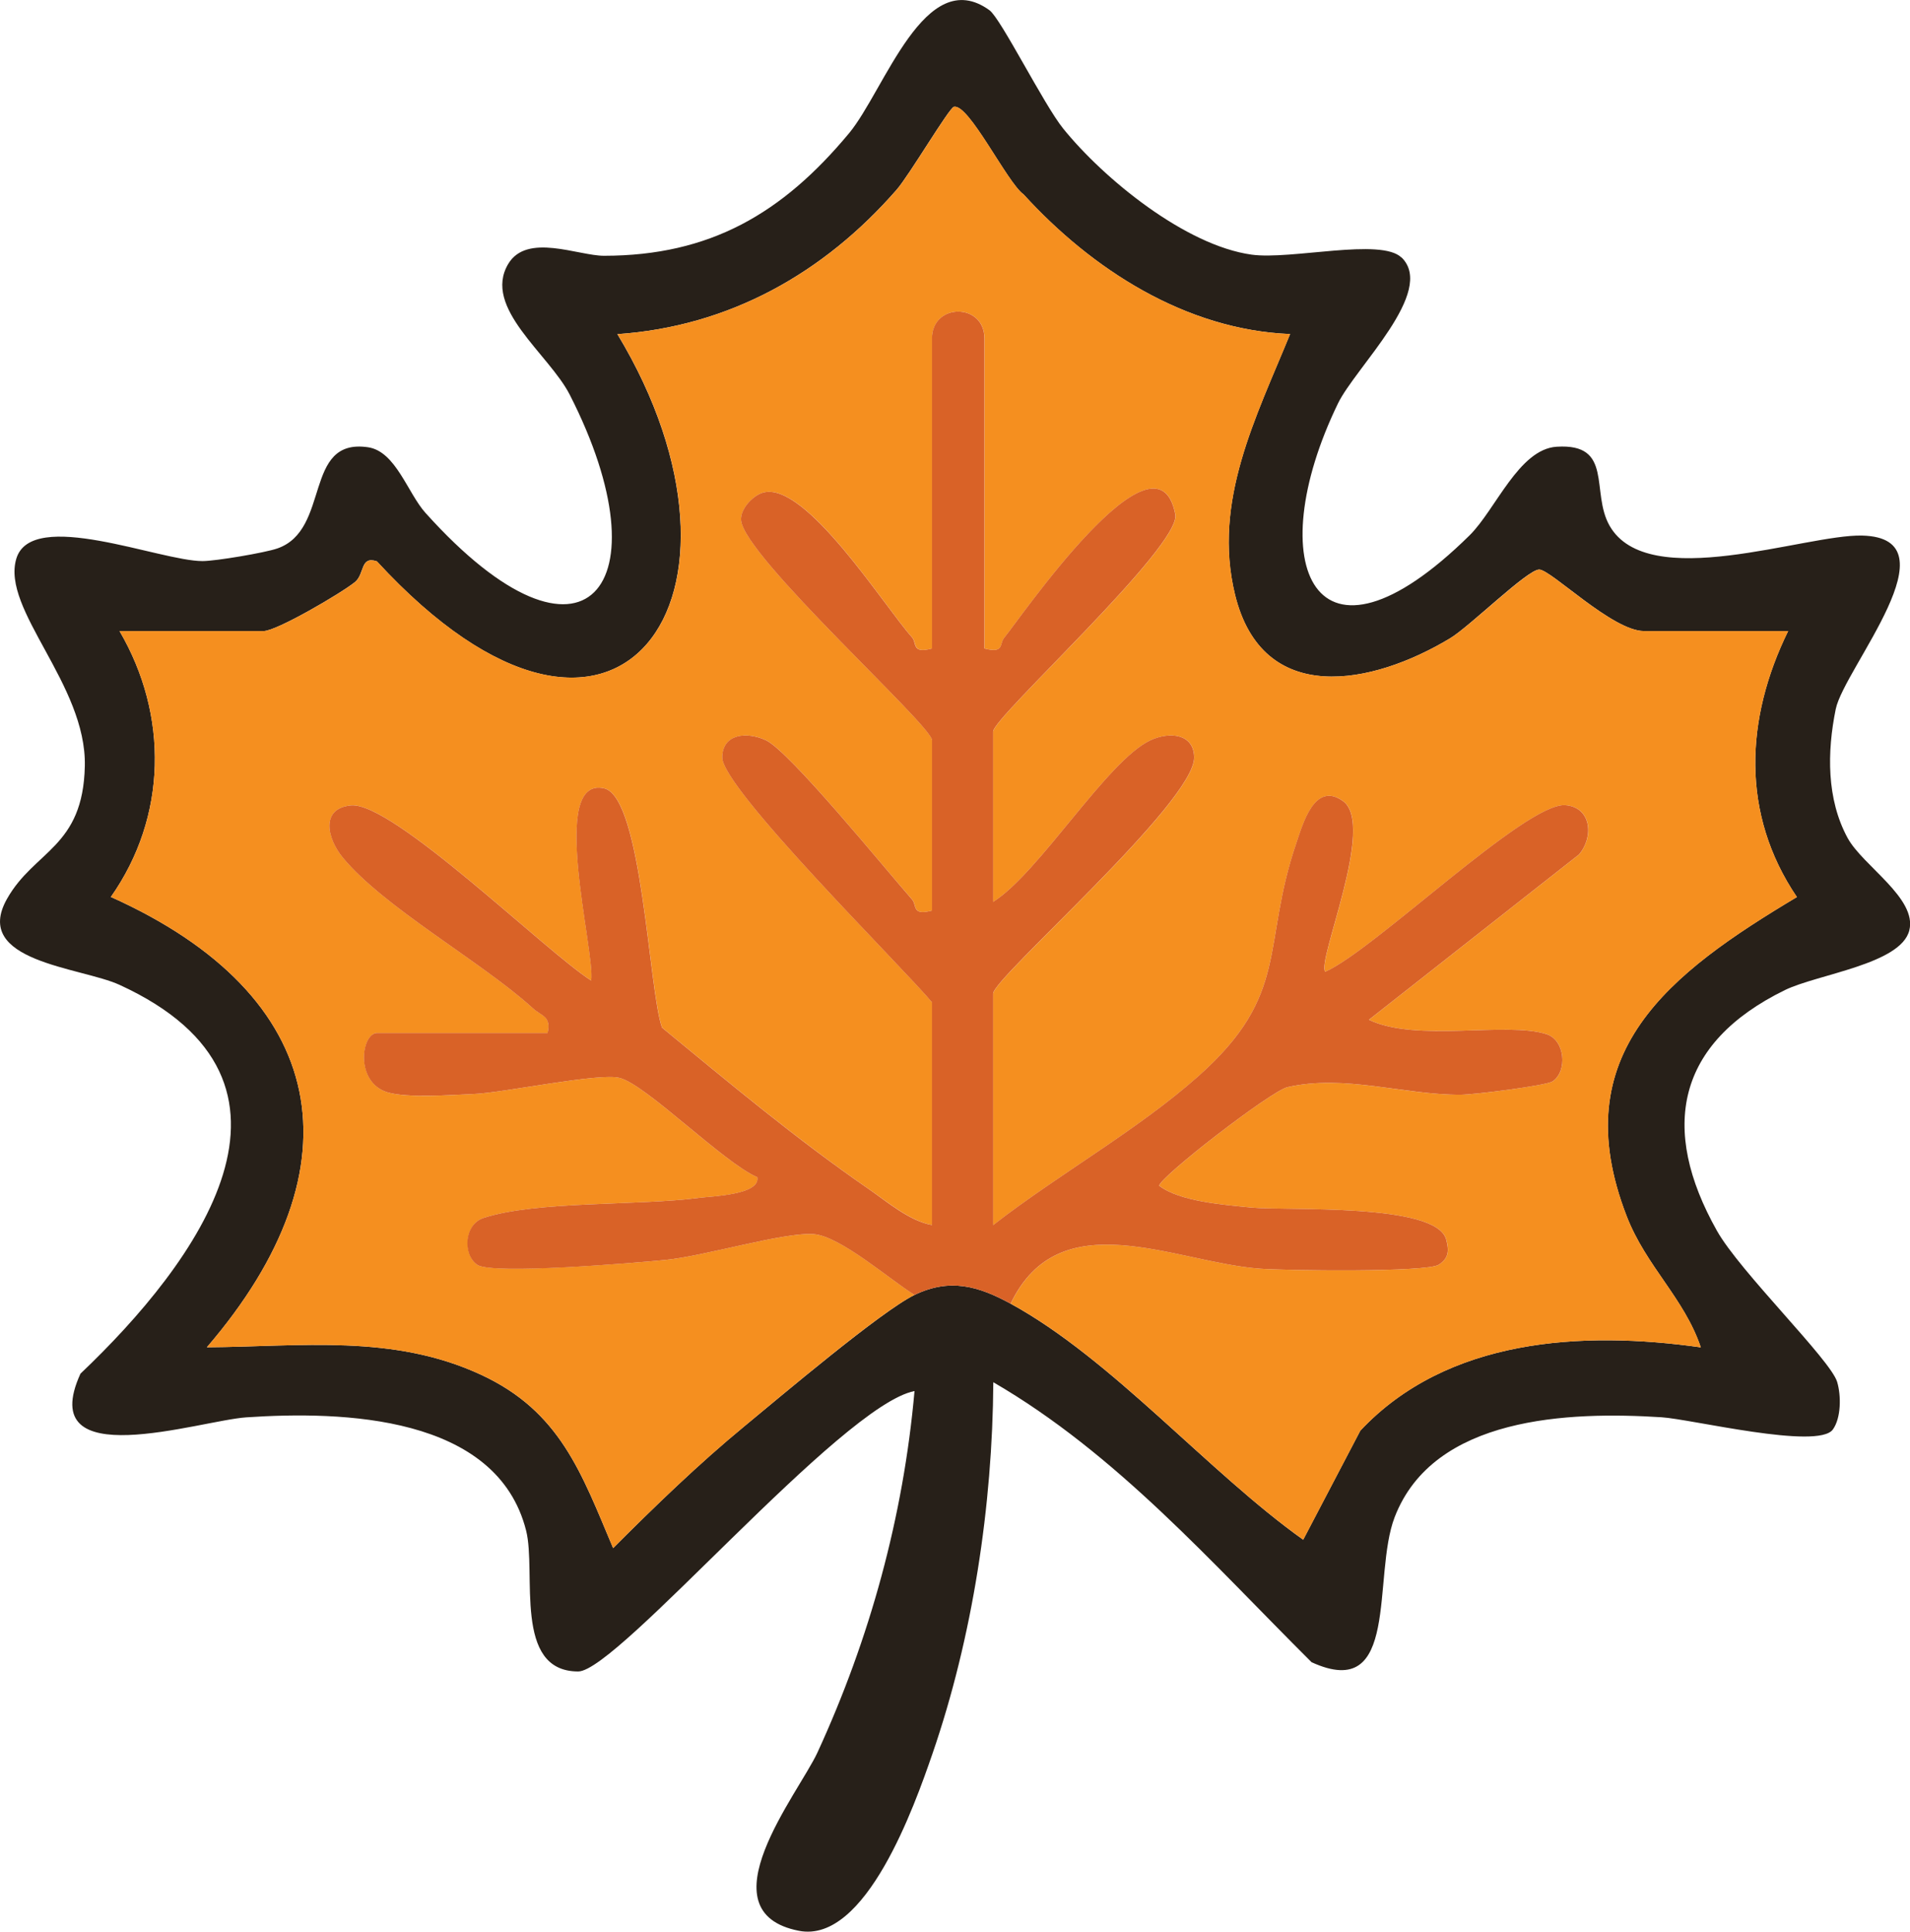
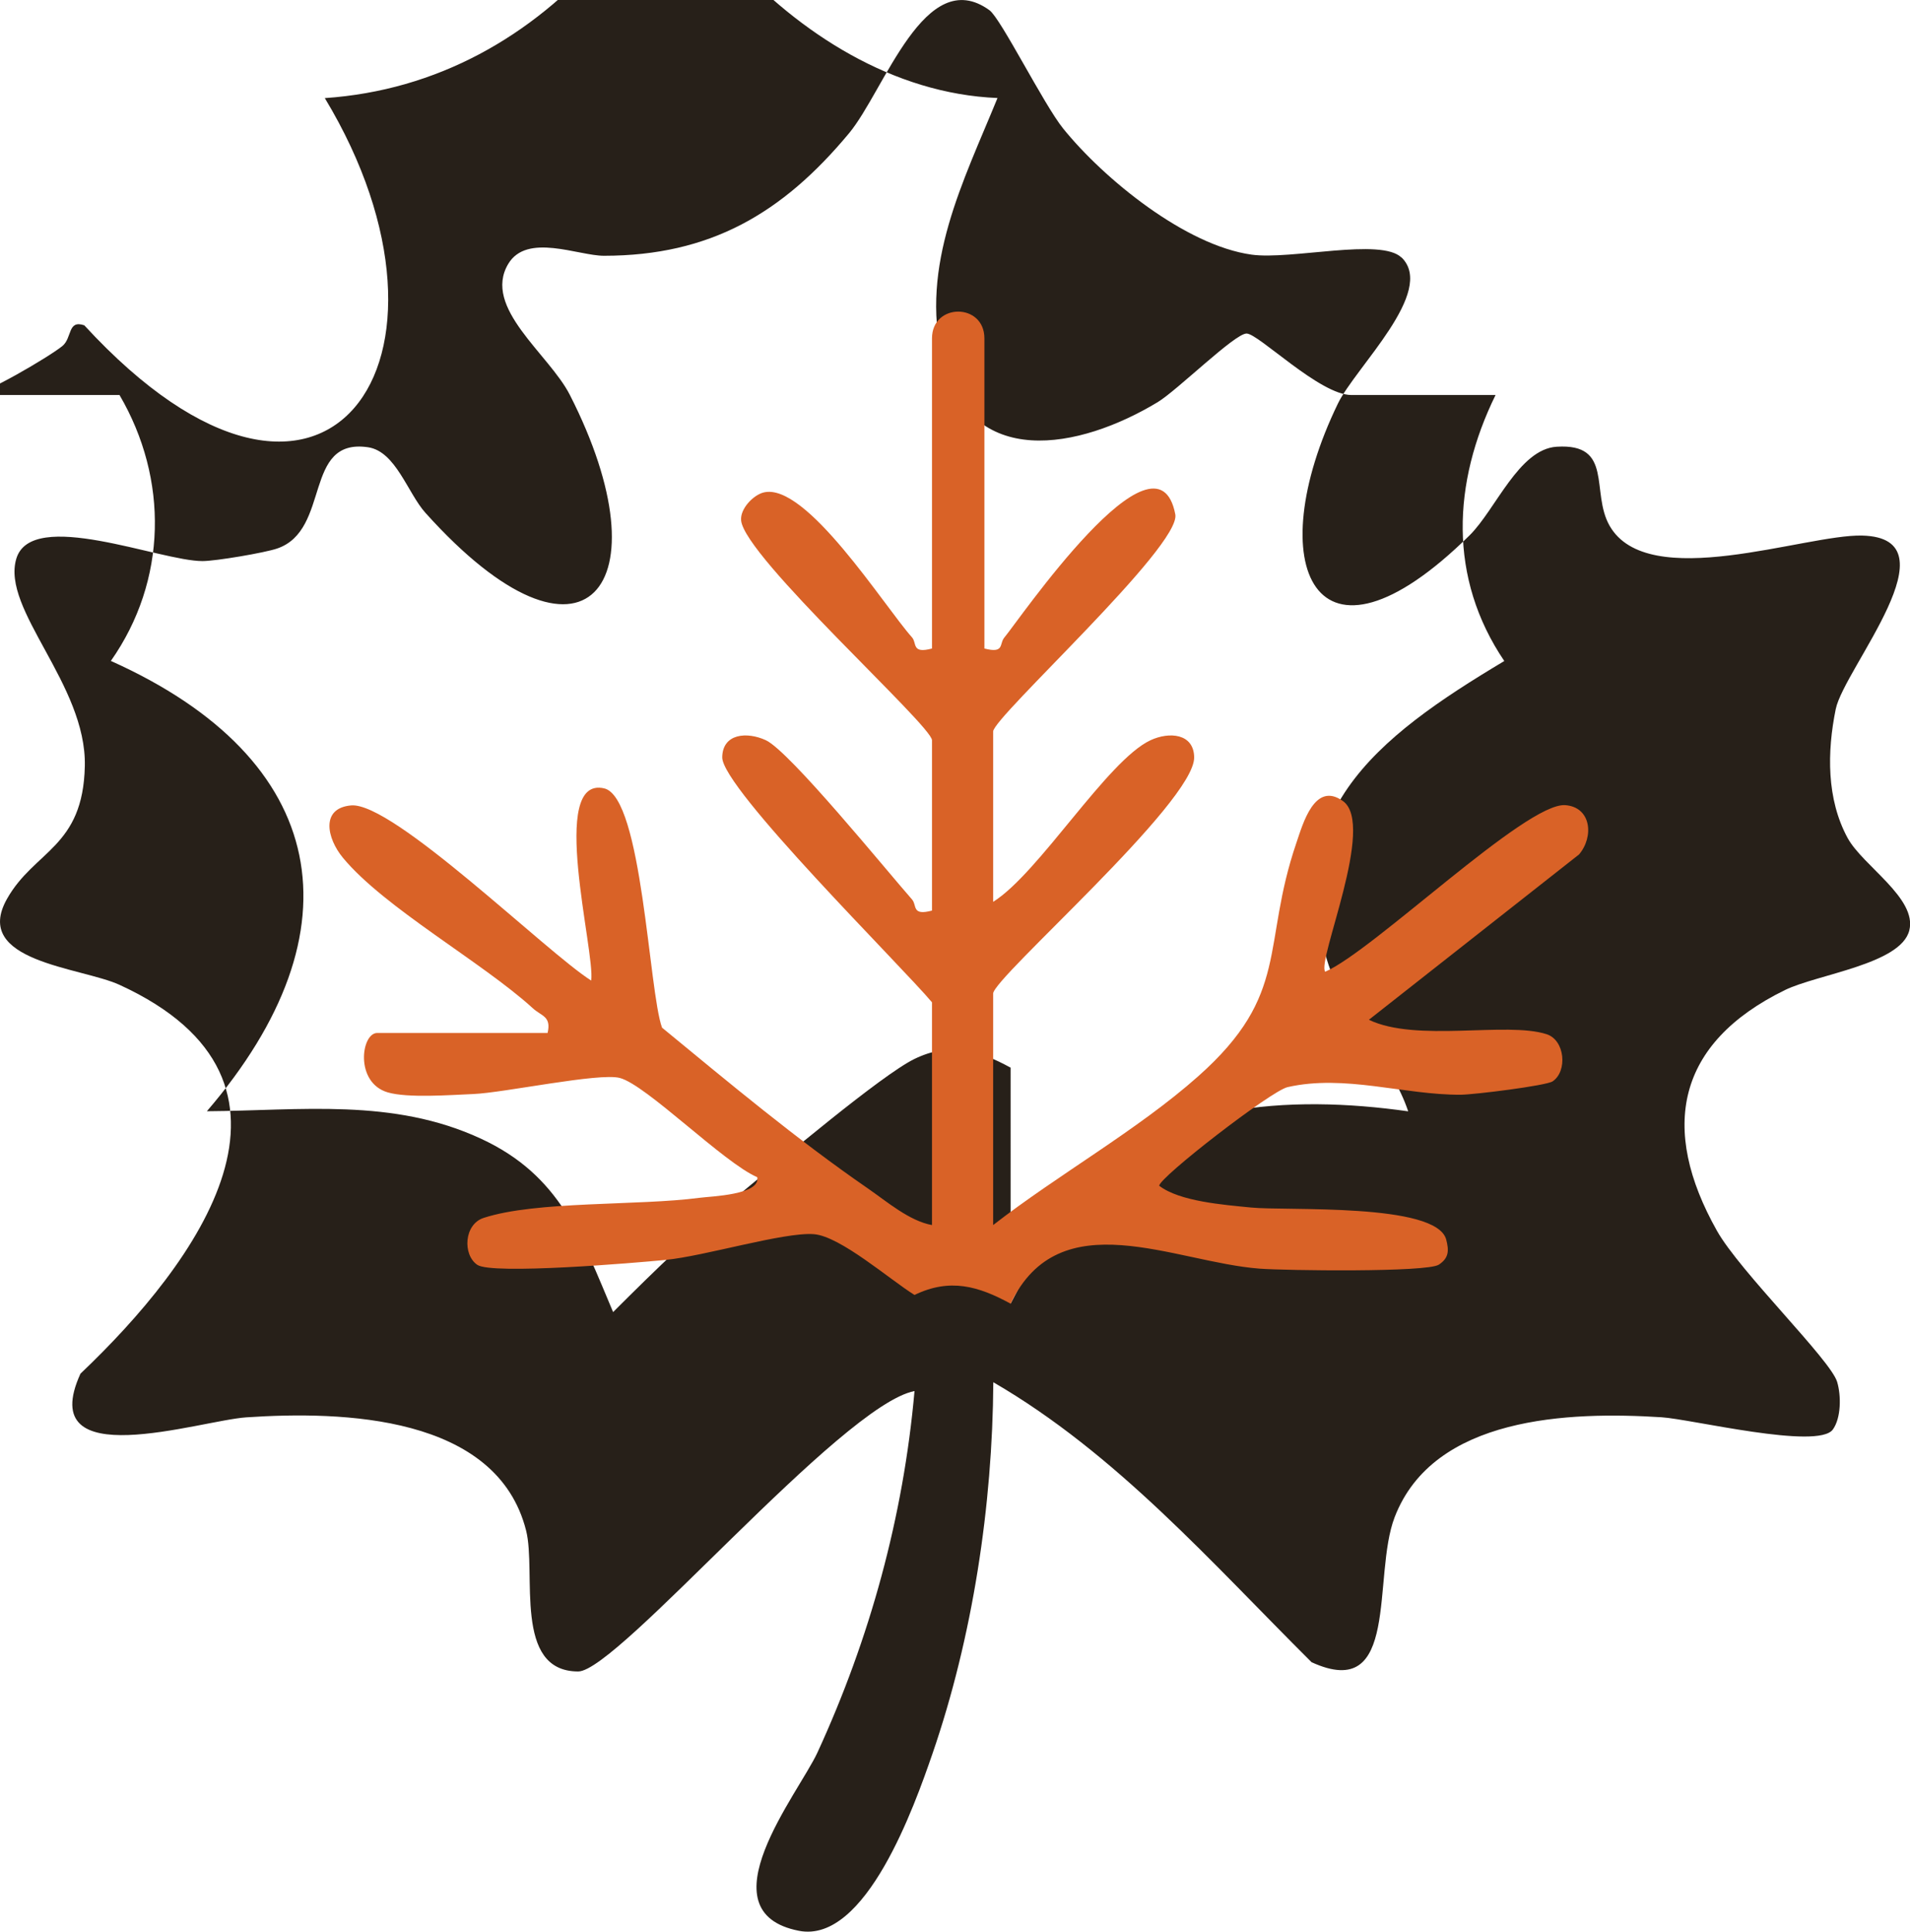
<svg xmlns="http://www.w3.org/2000/svg" id="Layer_2" viewBox="0 0 218.63 221.13">
  <g id="Layer_1-2">
-     <path d="M160.44,29.48c3.96,3.9-5.28,12.56-7.29,16.71-8.92,18.39-2.77,32.7,15.08,15.08,2.97-2.94,5.63-9.85,9.95-10.13,6.56-.42,3.87,5.19,6.06,9.04,4.41,7.74,22.39.97,28.91,1.13,10.85.26-2.05,15.18-3.02,19.86-1,4.9-1.06,10.31,1.36,14.76,1.73,3.18,7.99,6.9,7.06,10.58-.97,3.87-10.51,5.01-14.24,6.83-12.42,6.08-14.37,15.84-7.78,27.55,2.64,4.7,13.01,14.78,13.76,17.3.48,1.6.45,4.15-.49,5.45-1.7,2.36-16.23-1.19-19.62-1.4-10.56-.67-26.09-.13-30.54,11.44-2.61,6.78.68,21.27-9.51,16.6-11.44-11.38-22.34-23.87-36.43-32.05-.09,14.13-2.36,29.17-6.97,42.54-2.03,5.89-7.62,21.74-15.27,20.26-11.1-2.16-.04-15.75,2.11-20.41,6-13.04,9.84-27.02,11.11-41.38-8.42,1.64-33.98,32.09-38.49,32.1-7.5.01-4.76-11.34-5.97-16.13-3.34-13.22-21.04-13.7-32.02-12.96-5.34.36-24.32,6.7-18.99-5,13.33-12.66,28.7-33.4,4.47-44.51-4.42-2.03-16.94-2.63-12.88-9.84,3.14-5.57,8.71-5.86,8.91-15.21S.11,69.78,1.87,63.95s16.46.29,21.31.28c1.52,0,7.12-.95,8.55-1.44,6.18-2.12,2.92-12.69,10.4-11.59,3.17.47,4.53,5.24,6.57,7.51,18.3,20.37,27.69,8.36,16.52-13.52-2.38-4.66-10.02-9.96-7.05-14.97,2.14-3.6,8-.94,10.97-.94,12.14-.01,20.41-4.84,28.05-14.03,4.07-4.9,8.68-19.43,16.07-14.08,1.31.95,6.21,10.79,8.44,13.55,4.68,5.79,14.01,13.38,21.56,14.43,4.53.63,14.83-1.96,17.17.34ZM115.68,149.24c11.59,6.33,22.62,19.28,33.49,27.02l6.54-12.49c9.95-10.59,25.41-11.45,38.97-9.53-1.88-5.61-6.26-9.28-8.48-15.01-7.25-18.7,4.97-27.86,19.48-36.54-6.43-9.51-5.93-20.4-1-30.45h-16.5c-3.62,0-10.64-7.04-12-7.04s-7.93,6.5-10.18,7.86c-8.91,5.38-21.5,7.92-24.64-5.01-2.59-10.68,2.42-20.27,6.31-29.81-11.96-.49-22.68-7.4-30.51-15.99-1.85-1.29-6.29-10.47-7.98-10.02-.56.15-5.11,7.84-6.54,9.48-8.33,9.55-19.14,15.66-31.97,16.54,17.98,29.78.18,56.13-27.53,26.01-1.94-.66-1.37,1.45-2.52,2.38-1.59,1.28-8.96,5.6-10.45,5.6H13.68c5.63,9.63,5.47,21.24-.99,30.44,25.07,11.24,28.78,30.85,10.99,51.55,10.74-.07,21.28-1.54,31.37,3.14,9.07,4.2,11.49,11.23,15.13,19.85,4.81-4.81,9.78-9.63,15.03-13.95,4.03-3.32,15.66-13.17,19.47-15.03,4.05-1.96,7.32-1.01,11,1Z" fill="#272019" />
-     <path d="M104.68,148.24c-3.82,1.85-15.44,11.7-19.47,15.03-5.25,4.33-10.22,9.14-15.03,13.95-3.64-8.63-6.05-15.65-15.13-19.85-10.1-4.68-20.64-3.21-31.37-3.14,17.79-20.7,14.08-40.31-10.99-51.55,6.46-9.19,6.62-20.81.99-30.44h16.5c1.49,0,8.86-4.32,10.45-5.6,1.15-.93.58-3.03,2.52-2.38,27.71,30.11,45.51,3.77,27.53-26.01,12.83-.88,23.64-6.99,31.97-16.54,1.43-1.64,5.98-9.33,6.54-9.48,1.69-.45,6.13,8.73,7.98,10.02,7.83,8.59,18.55,15.51,30.51,15.99-3.89,9.54-8.9,19.13-6.31,29.81,3.14,12.93,15.72,10.39,24.64,5.01,2.25-1.36,8.86-7.86,10.18-7.86s8.37,7.04,12,7.04h16.5c-4.93,10.05-5.44,20.94,1,30.45-14.51,8.68-26.73,17.84-19.48,36.54,2.22,5.73,6.6,9.4,8.48,15.01-13.56-1.92-29.02-1.06-38.97,9.53l-6.54,12.49c-10.87-7.73-21.89-20.69-33.49-27.02,5.61-11.77,18.71-4.75,28.51-4.01,2.94.22,19.17.44,20.51-.46,1.15-.77,1.17-1.61.84-2.87-1.12-4.24-18.31-3.26-22.36-3.67-3.1-.31-8.16-.69-10.49-2.49.02-.97,12.78-10.86,14.69-11.29,6.55-1.49,13.33.91,19.81.87,1.57,0,9.8-1.05,10.53-1.53,1.71-1.14,1.43-4.71-.69-5.4-4.58-1.48-14.9.97-20.34-1.65l24.06-18.93c1.73-2.06,1.38-5.43-1.59-5.64-4.49-.32-21.93,16.66-27.47,19.07-.98-1.27,5.83-16.83,2.03-19.54-3.25-2.32-4.6,2.67-5.32,4.76-4.07,11.87-.64,17.32-11.25,26.75-6.93,6.16-16.1,11.29-23.47,17.03v-26.5c0-1.78,23.09-21.89,23.01-27.05-.04-2.74-2.85-2.95-5-1.95-4.95,2.31-12.76,15.2-18.01,18.5v-19.5c0-1.63,21.55-21.22,20.85-24.86-2.12-11.05-18.06,12.34-19.56,14.09-.62.72.05,1.87-2.29,1.27v-35.5c0-4.09-6-4.09-6,0v35.5c-2.36.63-1.69-.62-2.29-1.28-3.19-3.57-12.13-17.84-17-16.58-1.17.3-2.68,1.86-2.56,3.19.36,4.17,21.85,23.5,21.85,25.17v19.5c-2.36.63-1.69-.6-2.29-1.28-2.95-3.33-14-16.95-16.72-18.22-2.14-1-4.96-.79-5,1.95-.05,3.54,20.48,23.84,24.01,28.05v25.5c-2.58-.48-5.15-2.69-7.32-4.18-8.18-5.65-15.91-12.11-23.58-18.42-1.52-4.15-2.26-26.37-6.62-27.39-6.44-1.51-1.02,18.66-1.49,22-5.14-3.25-22.67-20.47-27.48-20.05-3.53.31-2.77,3.78-.94,5.99,4.75,5.74,15.94,11.94,21.75,17.24.98.89,2.13.89,1.68,2.82h-19.5c-1.83,0-2.59,5.68,1.2,6.8,2.29.68,7.14.3,9.79.19,3.49-.14,14.41-2.47,16.78-1.84,3.05.81,11.87,9.71,15.73,11.36.39,2.03-5.28,2.19-6.62,2.36-7.03.93-18.66.33-24.7,2.3-2.24.73-2.38,4.24-.73,5.37s18.11-.22,21.54-.56c4.47-.44,13.55-3.2,16.97-2.95,3.04.22,8.77,5.25,11.54,6.96Z" fill="#f58f1f" />
+     <path d="M160.44,29.48c3.96,3.9-5.28,12.56-7.29,16.71-8.92,18.39-2.77,32.7,15.08,15.08,2.97-2.94,5.63-9.85,9.95-10.13,6.56-.42,3.87,5.19,6.06,9.04,4.41,7.74,22.39.97,28.91,1.13,10.85.26-2.05,15.18-3.02,19.86-1,4.9-1.06,10.31,1.36,14.76,1.73,3.18,7.99,6.9,7.06,10.58-.97,3.87-10.51,5.01-14.24,6.83-12.42,6.08-14.37,15.84-7.78,27.55,2.64,4.7,13.01,14.78,13.76,17.3.48,1.6.45,4.15-.49,5.45-1.7,2.36-16.23-1.19-19.62-1.4-10.56-.67-26.09-.13-30.54,11.44-2.61,6.78.68,21.27-9.51,16.6-11.44-11.38-22.34-23.87-36.43-32.05-.09,14.13-2.36,29.17-6.97,42.54-2.03,5.89-7.62,21.74-15.27,20.26-11.1-2.16-.04-15.75,2.11-20.41,6-13.04,9.84-27.02,11.11-41.38-8.42,1.64-33.98,32.09-38.49,32.1-7.5.01-4.76-11.34-5.97-16.13-3.34-13.22-21.04-13.7-32.02-12.96-5.34.36-24.32,6.7-18.99-5,13.33-12.66,28.7-33.4,4.47-44.51-4.42-2.03-16.94-2.63-12.88-9.84,3.14-5.57,8.71-5.86,8.91-15.21S.11,69.78,1.87,63.95s16.46.29,21.31.28c1.52,0,7.12-.95,8.55-1.44,6.18-2.12,2.92-12.69,10.4-11.59,3.17.47,4.53,5.24,6.57,7.51,18.3,20.37,27.69,8.36,16.52-13.52-2.38-4.66-10.02-9.96-7.05-14.97,2.14-3.6,8-.94,10.97-.94,12.14-.01,20.41-4.84,28.05-14.03,4.07-4.9,8.68-19.43,16.07-14.08,1.31.95,6.21,10.79,8.44,13.55,4.68,5.79,14.01,13.38,21.56,14.43,4.53.63,14.83-1.96,17.17.34ZM115.68,149.24l6.54-12.49c9.95-10.59,25.41-11.45,38.97-9.53-1.88-5.61-6.26-9.28-8.48-15.01-7.25-18.7,4.97-27.86,19.48-36.54-6.43-9.51-5.93-20.4-1-30.45h-16.5c-3.62,0-10.64-7.04-12-7.04s-7.93,6.5-10.18,7.86c-8.91,5.38-21.5,7.92-24.64-5.01-2.59-10.68,2.42-20.27,6.31-29.81-11.96-.49-22.68-7.4-30.51-15.99-1.85-1.29-6.29-10.47-7.98-10.02-.56.15-5.11,7.84-6.54,9.48-8.33,9.55-19.14,15.66-31.97,16.54,17.98,29.78.18,56.13-27.53,26.01-1.94-.66-1.37,1.45-2.52,2.38-1.59,1.28-8.96,5.6-10.45,5.6H13.68c5.63,9.63,5.47,21.24-.99,30.44,25.07,11.24,28.78,30.85,10.99,51.55,10.74-.07,21.28-1.54,31.37,3.14,9.07,4.2,11.49,11.23,15.13,19.85,4.81-4.81,9.78-9.63,15.03-13.95,4.03-3.32,15.66-13.17,19.47-15.03,4.05-1.96,7.32-1.01,11,1Z" fill="#272019" />
    <path d="M104.68,148.24c-2.77-1.71-8.5-6.74-11.54-6.96-3.42-.25-12.5,2.52-16.97,2.95-3.43.34-19.85,1.72-21.54.56s-1.52-4.64.73-5.37c6.03-1.97,17.67-1.37,24.7-2.3,1.34-.18,7.01-.33,6.62-2.36-3.86-1.66-12.68-10.56-15.73-11.36-2.37-.63-13.28,1.7-16.78,1.84-2.65.11-7.5.48-9.79-.19-3.8-1.12-3.04-6.8-1.2-6.8h19.5c.45-1.93-.7-1.92-1.68-2.82-5.81-5.3-17-11.5-21.75-17.24-1.83-2.21-2.59-5.68.94-5.99,4.81-.42,22.34,16.8,27.48,20.05.47-3.33-4.95-23.5,1.49-22,4.36,1.02,5.1,23.25,6.62,27.39,7.67,6.31,15.4,12.78,23.58,18.42,2.17,1.5,4.73,3.71,7.32,4.18v-25.5c-3.53-4.21-24.06-24.51-24.01-28.05.04-2.74,2.85-2.95,5-1.95,2.72,1.27,13.78,14.88,16.72,18.22.6.68-.07,1.9,2.29,1.28v-19.5c0-1.67-21.49-21-21.85-25.17-.12-1.33,1.39-2.89,2.56-3.19,4.87-1.25,13.81,13.01,17,16.58.59.66-.08,1.91,2.29,1.28v-35.5c0-4.09,6-4.09,6,0v35.5c2.34.6,1.67-.55,2.29-1.27,1.5-1.75,17.44-25.14,19.56-14.09.7,3.63-20.85,23.23-20.85,24.86v19.5c5.25-3.29,13.06-16.19,18.01-18.5,2.14-1,4.96-.79,5,1.95.08,5.15-23.01,25.26-23.01,27.05v26.5c7.37-5.74,16.54-10.87,23.47-17.03,10.62-9.43,7.19-14.88,11.25-26.75.72-2.1,2.07-7.08,5.32-4.76,3.8,2.71-3.01,18.27-2.03,19.54,5.54-2.41,22.98-19.39,27.47-19.07,2.97.21,3.32,3.59,1.59,5.64l-24.06,18.93c5.45,2.62,15.76.17,20.34,1.65,2.12.68,2.41,4.25.69,5.4-.73.49-8.95,1.52-10.53,1.53-6.47.03-13.26-2.36-19.81-.87-1.91.44-14.67,10.32-14.69,11.29,2.33,1.8,7.39,2.18,10.49,2.49,4.05.41,21.24-.57,22.36,3.67.33,1.26.31,2.11-.84,2.87-1.34.9-17.58.68-20.51.46-9.8-.74-22.9-7.76-28.51,4.01-3.68-2.01-6.95-2.96-11-1Z" fill="#d96227" />
  </g>
</svg>